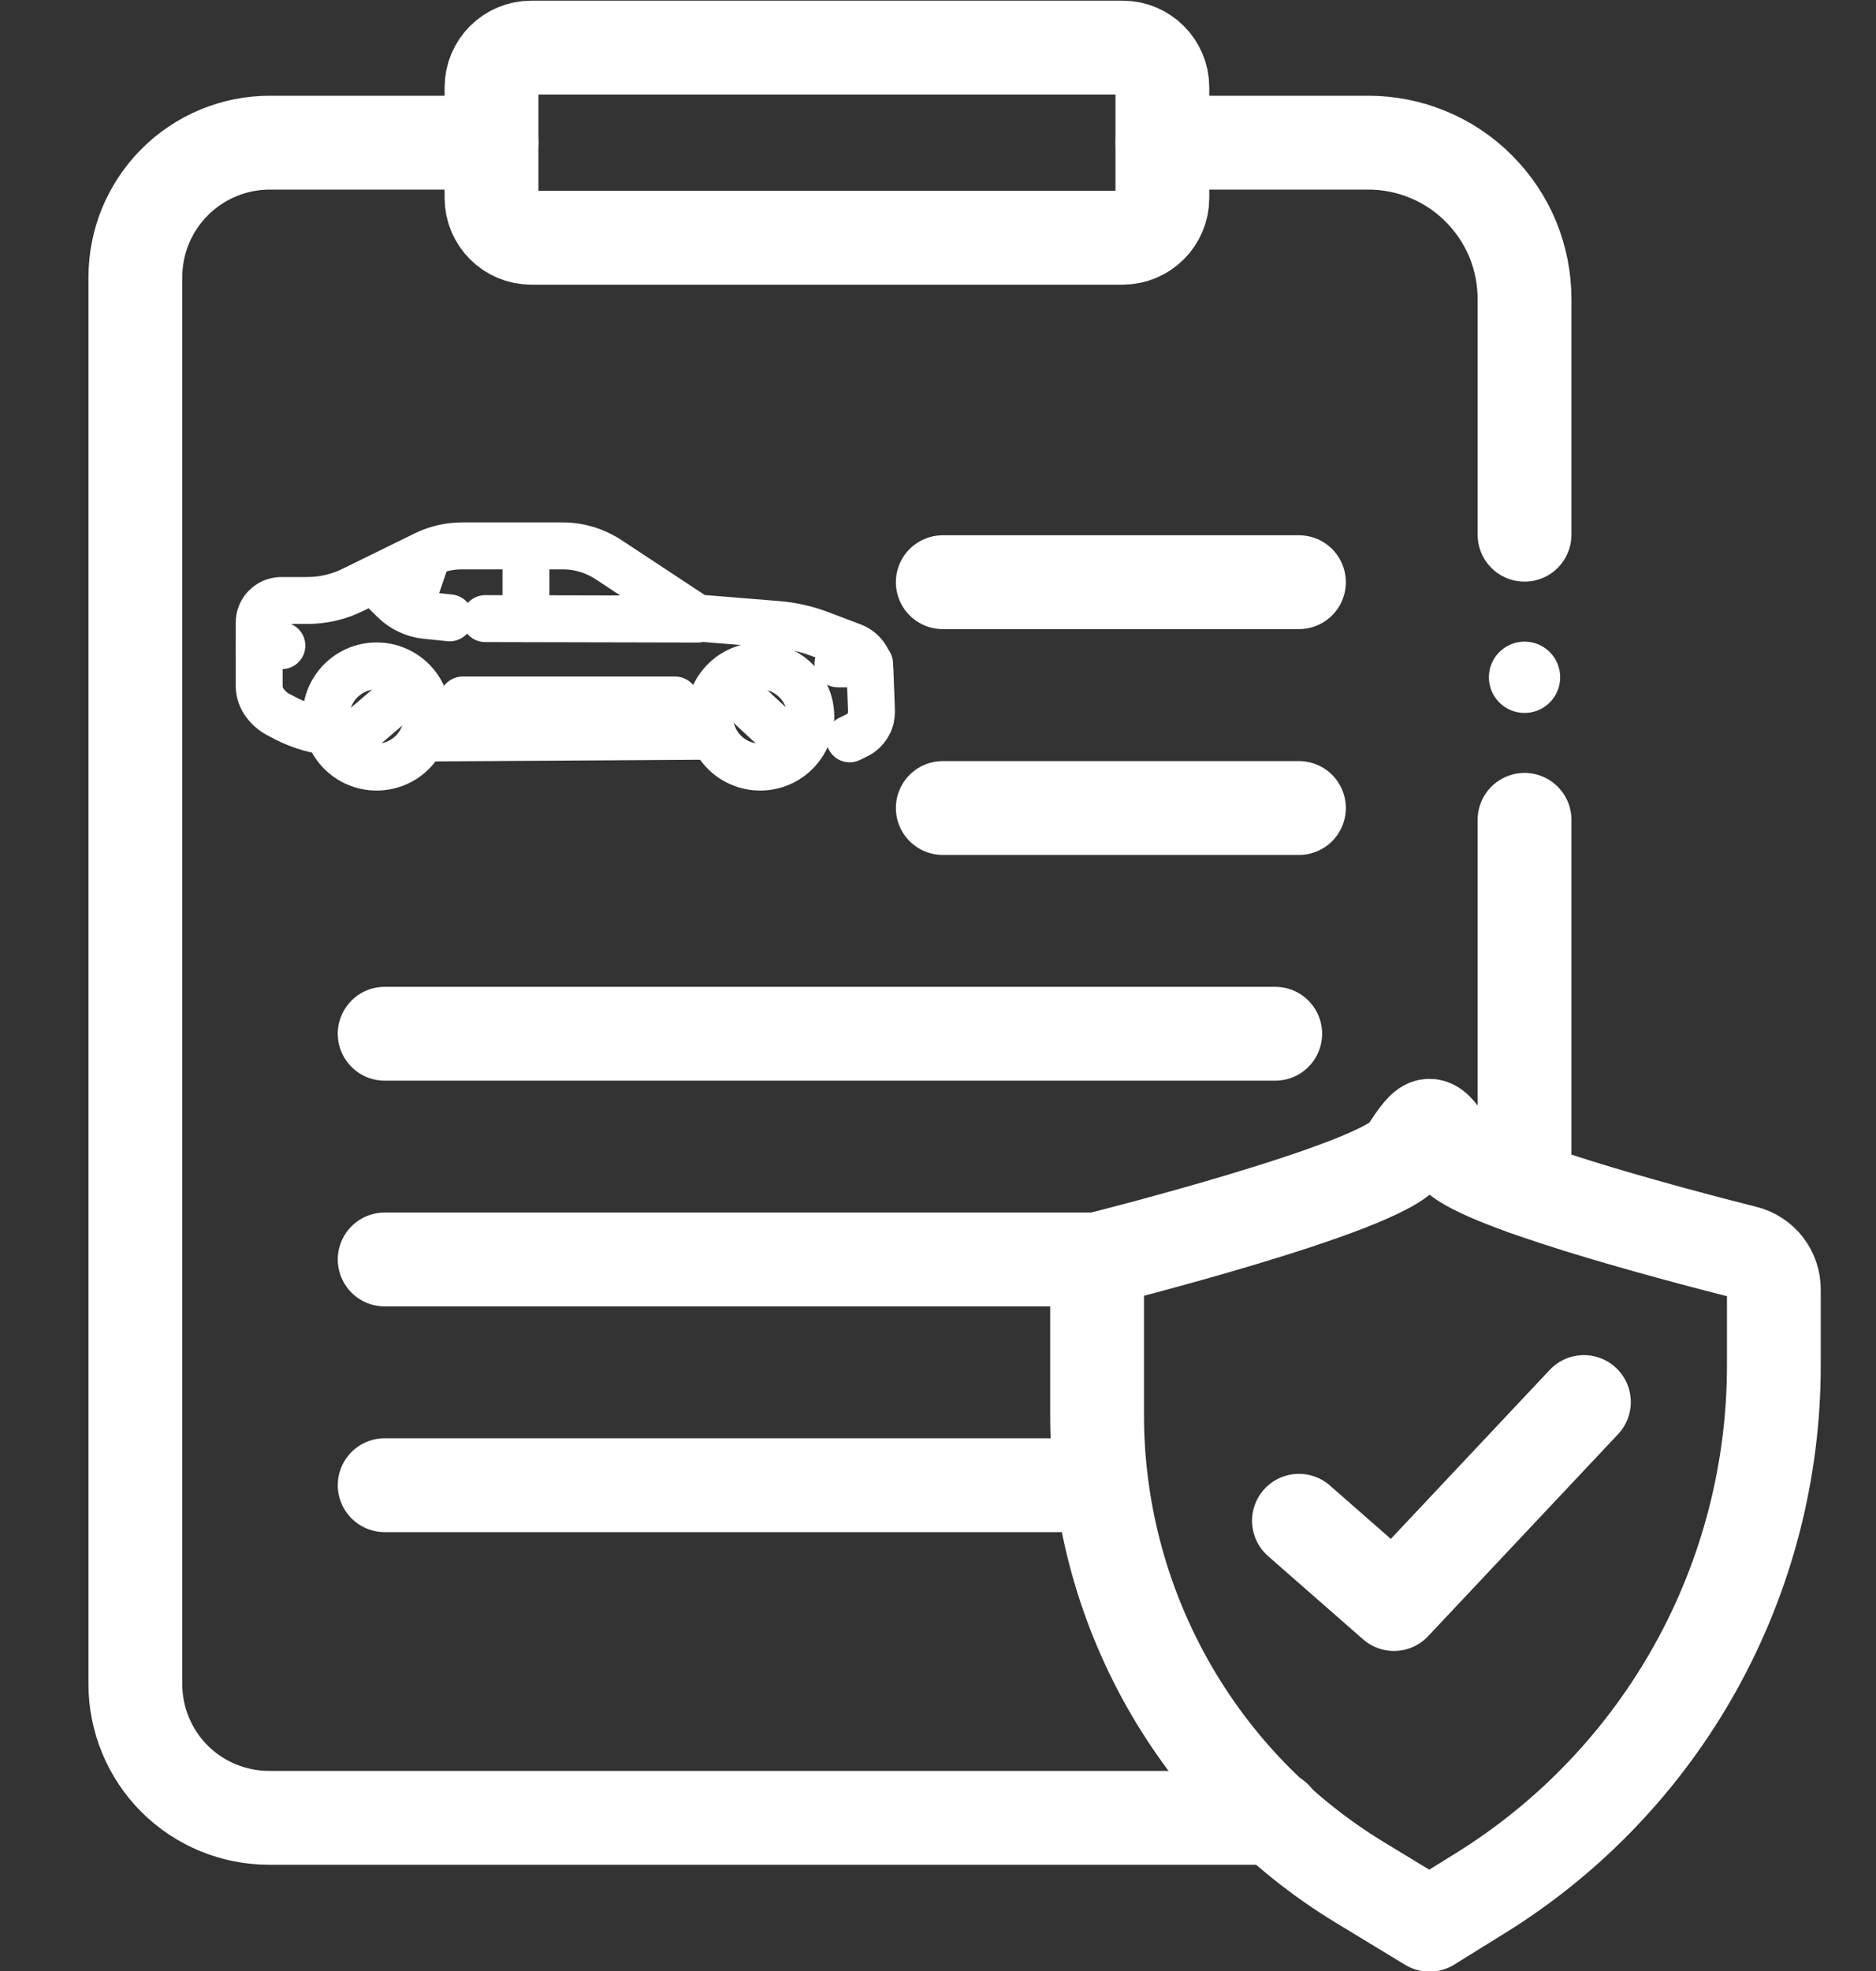
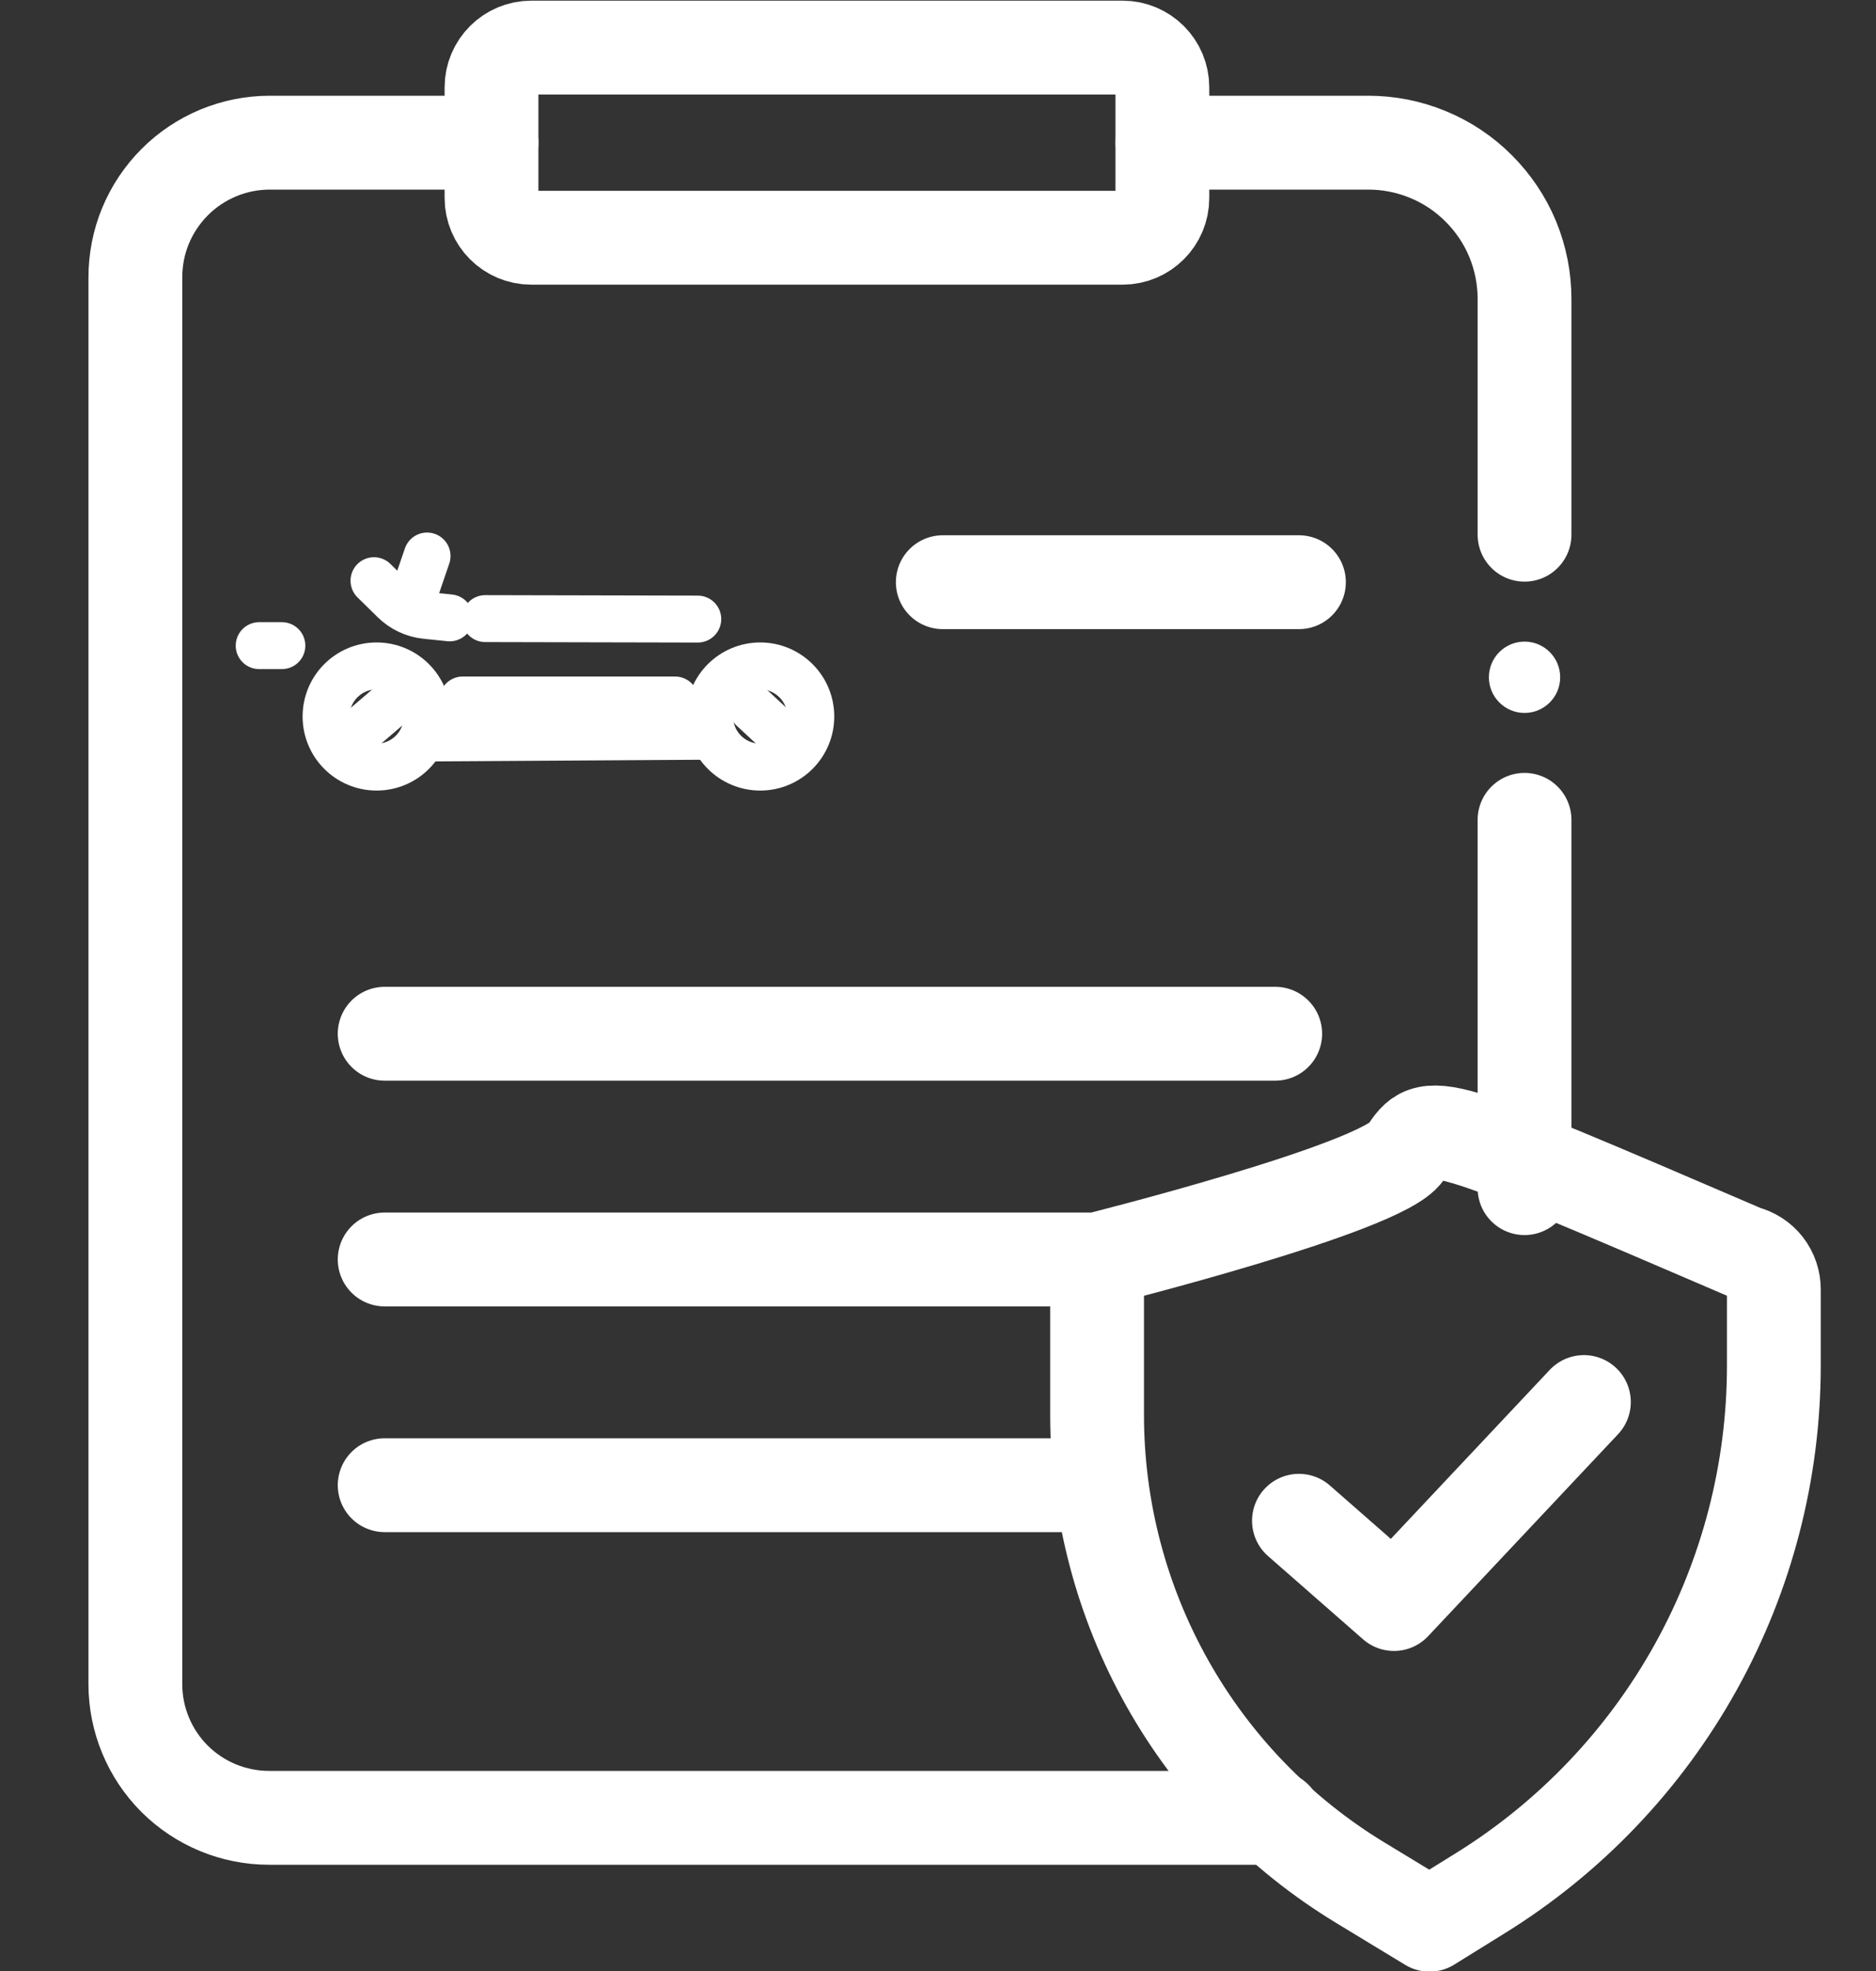
<svg xmlns="http://www.w3.org/2000/svg" width="20" height="21" viewBox="0 0 20 21" fill="none">
  <rect x="0" y="0" width="20" height="21" fill="#333333" stroke="none" />
  <path d="M11.968 0.507H5.664C5.43 0.507 5.24 0.697 5.24 0.931V2.109C5.24 2.343 5.43 2.533 5.664 2.533H11.968C12.202 2.533 12.392 2.343 12.392 2.109V0.931C12.392 0.697 12.202 0.507 11.968 0.507Z" stroke="white" stroke-miterlimit="10" />
  <path d="M5.24 1.52H2.877C2.688 1.52 2.502 1.557 2.328 1.629C2.153 1.702 1.995 1.807 1.862 1.941C1.729 2.074 1.623 2.233 1.551 2.407C1.479 2.581 1.443 2.768 1.443 2.957V17.943C1.443 18.321 1.593 18.683 1.86 18.951C2.128 19.218 2.49 19.368 2.868 19.368H13.595" stroke="white" stroke-linecap="round" stroke-linejoin="round" />
  <path d="M16.253 12.659V8.735" stroke="white" stroke-linecap="round" stroke-linejoin="round" />
  <path d="M12.393 1.52H14.588C14.806 1.52 15.023 1.563 15.225 1.647C15.427 1.73 15.611 1.853 15.765 2.008C15.92 2.163 16.043 2.346 16.127 2.548C16.21 2.75 16.253 2.967 16.253 3.186V5.697" stroke="white" stroke-linecap="round" stroke-linejoin="round" />
  <path d="M16.253 7.596C16.463 7.596 16.633 7.426 16.633 7.216C16.633 7.006 16.463 6.836 16.253 6.836C16.044 6.836 15.873 7.006 15.873 7.216C15.873 7.426 16.044 7.596 16.253 7.596Z" fill="white" />
  <path d="M10.051 6.203H13.848" stroke="white" stroke-linecap="round" stroke-linejoin="round" />
-   <path d="M10.051 8.609H13.848" stroke="white" stroke-linecap="round" stroke-linejoin="round" />
  <path d="M4.101 11.014H13.595" stroke="white" stroke-linecap="round" stroke-linejoin="round" />
-   <path d="M4.101 13.419H11.696M11.696 13.419V15.076C11.696 16.077 11.954 17.061 12.445 17.934C12.936 18.807 13.644 19.538 14.5 20.058L15.24 20.507L15.785 20.169C16.741 19.576 17.53 18.748 18.077 17.765C18.624 16.781 18.911 15.675 18.911 14.549V13.74C18.912 13.649 18.881 13.56 18.826 13.488C18.77 13.416 18.691 13.365 18.602 13.343C17.799 13.14 15.697 12.583 15.493 12.279C15.24 11.9 15.24 11.9 14.987 12.279C14.734 12.659 11.696 13.419 11.696 13.419Z" stroke="white" stroke-linecap="round" stroke-linejoin="round" />
+   <path d="M4.101 13.419H11.696M11.696 13.419V15.076C11.696 16.077 11.954 17.061 12.445 17.934C12.936 18.807 13.644 19.538 14.5 20.058L15.24 20.507L15.785 20.169C16.741 19.576 17.53 18.748 18.077 17.765C18.624 16.781 18.911 15.675 18.911 14.549V13.74C18.912 13.649 18.881 13.56 18.826 13.488C18.77 13.416 18.691 13.365 18.602 13.343C15.24 11.9 15.24 11.9 14.987 12.279C14.734 12.659 11.696 13.419 11.696 13.419Z" stroke="white" stroke-linecap="round" stroke-linejoin="round" />
  <path d="M4.101 15.824H11.696" stroke="white" stroke-linecap="round" stroke-linejoin="round" />
  <path d="M13.848 16.203L14.861 17.09L16.886 14.938" stroke="white" stroke-linecap="round" stroke-linejoin="round" />
  <path d="M4.015 8.173C4.313 8.173 4.554 7.932 4.554 7.634C4.554 7.336 4.313 7.095 4.015 7.095C3.717 7.095 3.476 7.336 3.476 7.634C3.476 7.932 3.717 8.173 4.015 8.173Z" stroke="white" stroke-width="0.5" stroke-miterlimit="10" />
  <path d="M8.105 8.173C8.402 8.173 8.644 7.932 8.644 7.634C8.644 7.336 8.402 7.095 8.105 7.095C7.807 7.095 7.565 7.336 7.565 7.634C7.565 7.932 7.807 8.173 8.105 8.173Z" stroke="white" stroke-width="0.5" stroke-miterlimit="10" />
  <path d="M8.022 7.547L8.214 7.725" stroke="white" stroke-width="0.5" stroke-linecap="round" stroke-linejoin="round" />
  <path d="M4.118 7.547L3.91 7.725" stroke="white" stroke-width="0.5" stroke-linecap="round" stroke-linejoin="round" />
  <path d="M4.933 7.458H7.197" stroke="white" stroke-width="0.5" stroke-linecap="round" stroke-linejoin="round" />
-   <path d="M3.501 7.796C3.319 7.772 3.144 7.713 2.985 7.622C2.923 7.594 2.87 7.55 2.829 7.496C2.786 7.442 2.763 7.375 2.763 7.306V6.638C2.763 6.607 2.768 6.576 2.779 6.548C2.79 6.519 2.807 6.493 2.828 6.471C2.85 6.448 2.875 6.431 2.903 6.418C2.931 6.406 2.962 6.399 2.992 6.398H3.275C3.443 6.398 3.609 6.36 3.759 6.286L4.534 5.906C4.656 5.847 4.791 5.816 4.927 5.816H6C6.176 5.816 6.348 5.869 6.494 5.967L7.43 6.584L8.283 6.653C8.438 6.665 8.59 6.699 8.735 6.753L9.091 6.888C9.144 6.909 9.19 6.945 9.223 6.992C9.256 7.039 9.274 7.094 9.275 7.152L9.291 7.574C9.291 7.602 9.288 7.63 9.282 7.657C9.271 7.697 9.251 7.734 9.224 7.766C9.197 7.798 9.163 7.823 9.125 7.84L9.058 7.872" stroke="white" stroke-width="0.5" stroke-linecap="round" stroke-linejoin="round" />
  <path d="M7.583 7.844L4.545 7.863" stroke="white" stroke-width="0.5" stroke-linecap="round" stroke-linejoin="round" />
  <path d="M2.763 6.879H3.005" stroke="white" stroke-width="0.5" stroke-linecap="round" stroke-linejoin="round" />
  <path d="M3.987 6.187L4.201 6.397C4.293 6.488 4.413 6.544 4.541 6.557L4.794 6.583" stroke="white" stroke-width="0.5" stroke-linecap="round" stroke-linejoin="round" />
  <path d="M5.173 6.591L7.439 6.596" stroke="white" stroke-width="0.5" stroke-linecap="round" stroke-linejoin="round" />
-   <path d="M5.607 5.868V6.591" stroke="white" stroke-width="0.5" stroke-linecap="round" stroke-linejoin="round" />
-   <path d="M9.271 7.073H8.933" stroke="white" stroke-width="0.5" stroke-linecap="round" stroke-linejoin="round" />
  <path d="M4.359 6.491L4.553 5.924" stroke="white" stroke-width="0.5" stroke-linecap="round" stroke-linejoin="round" />
</svg>